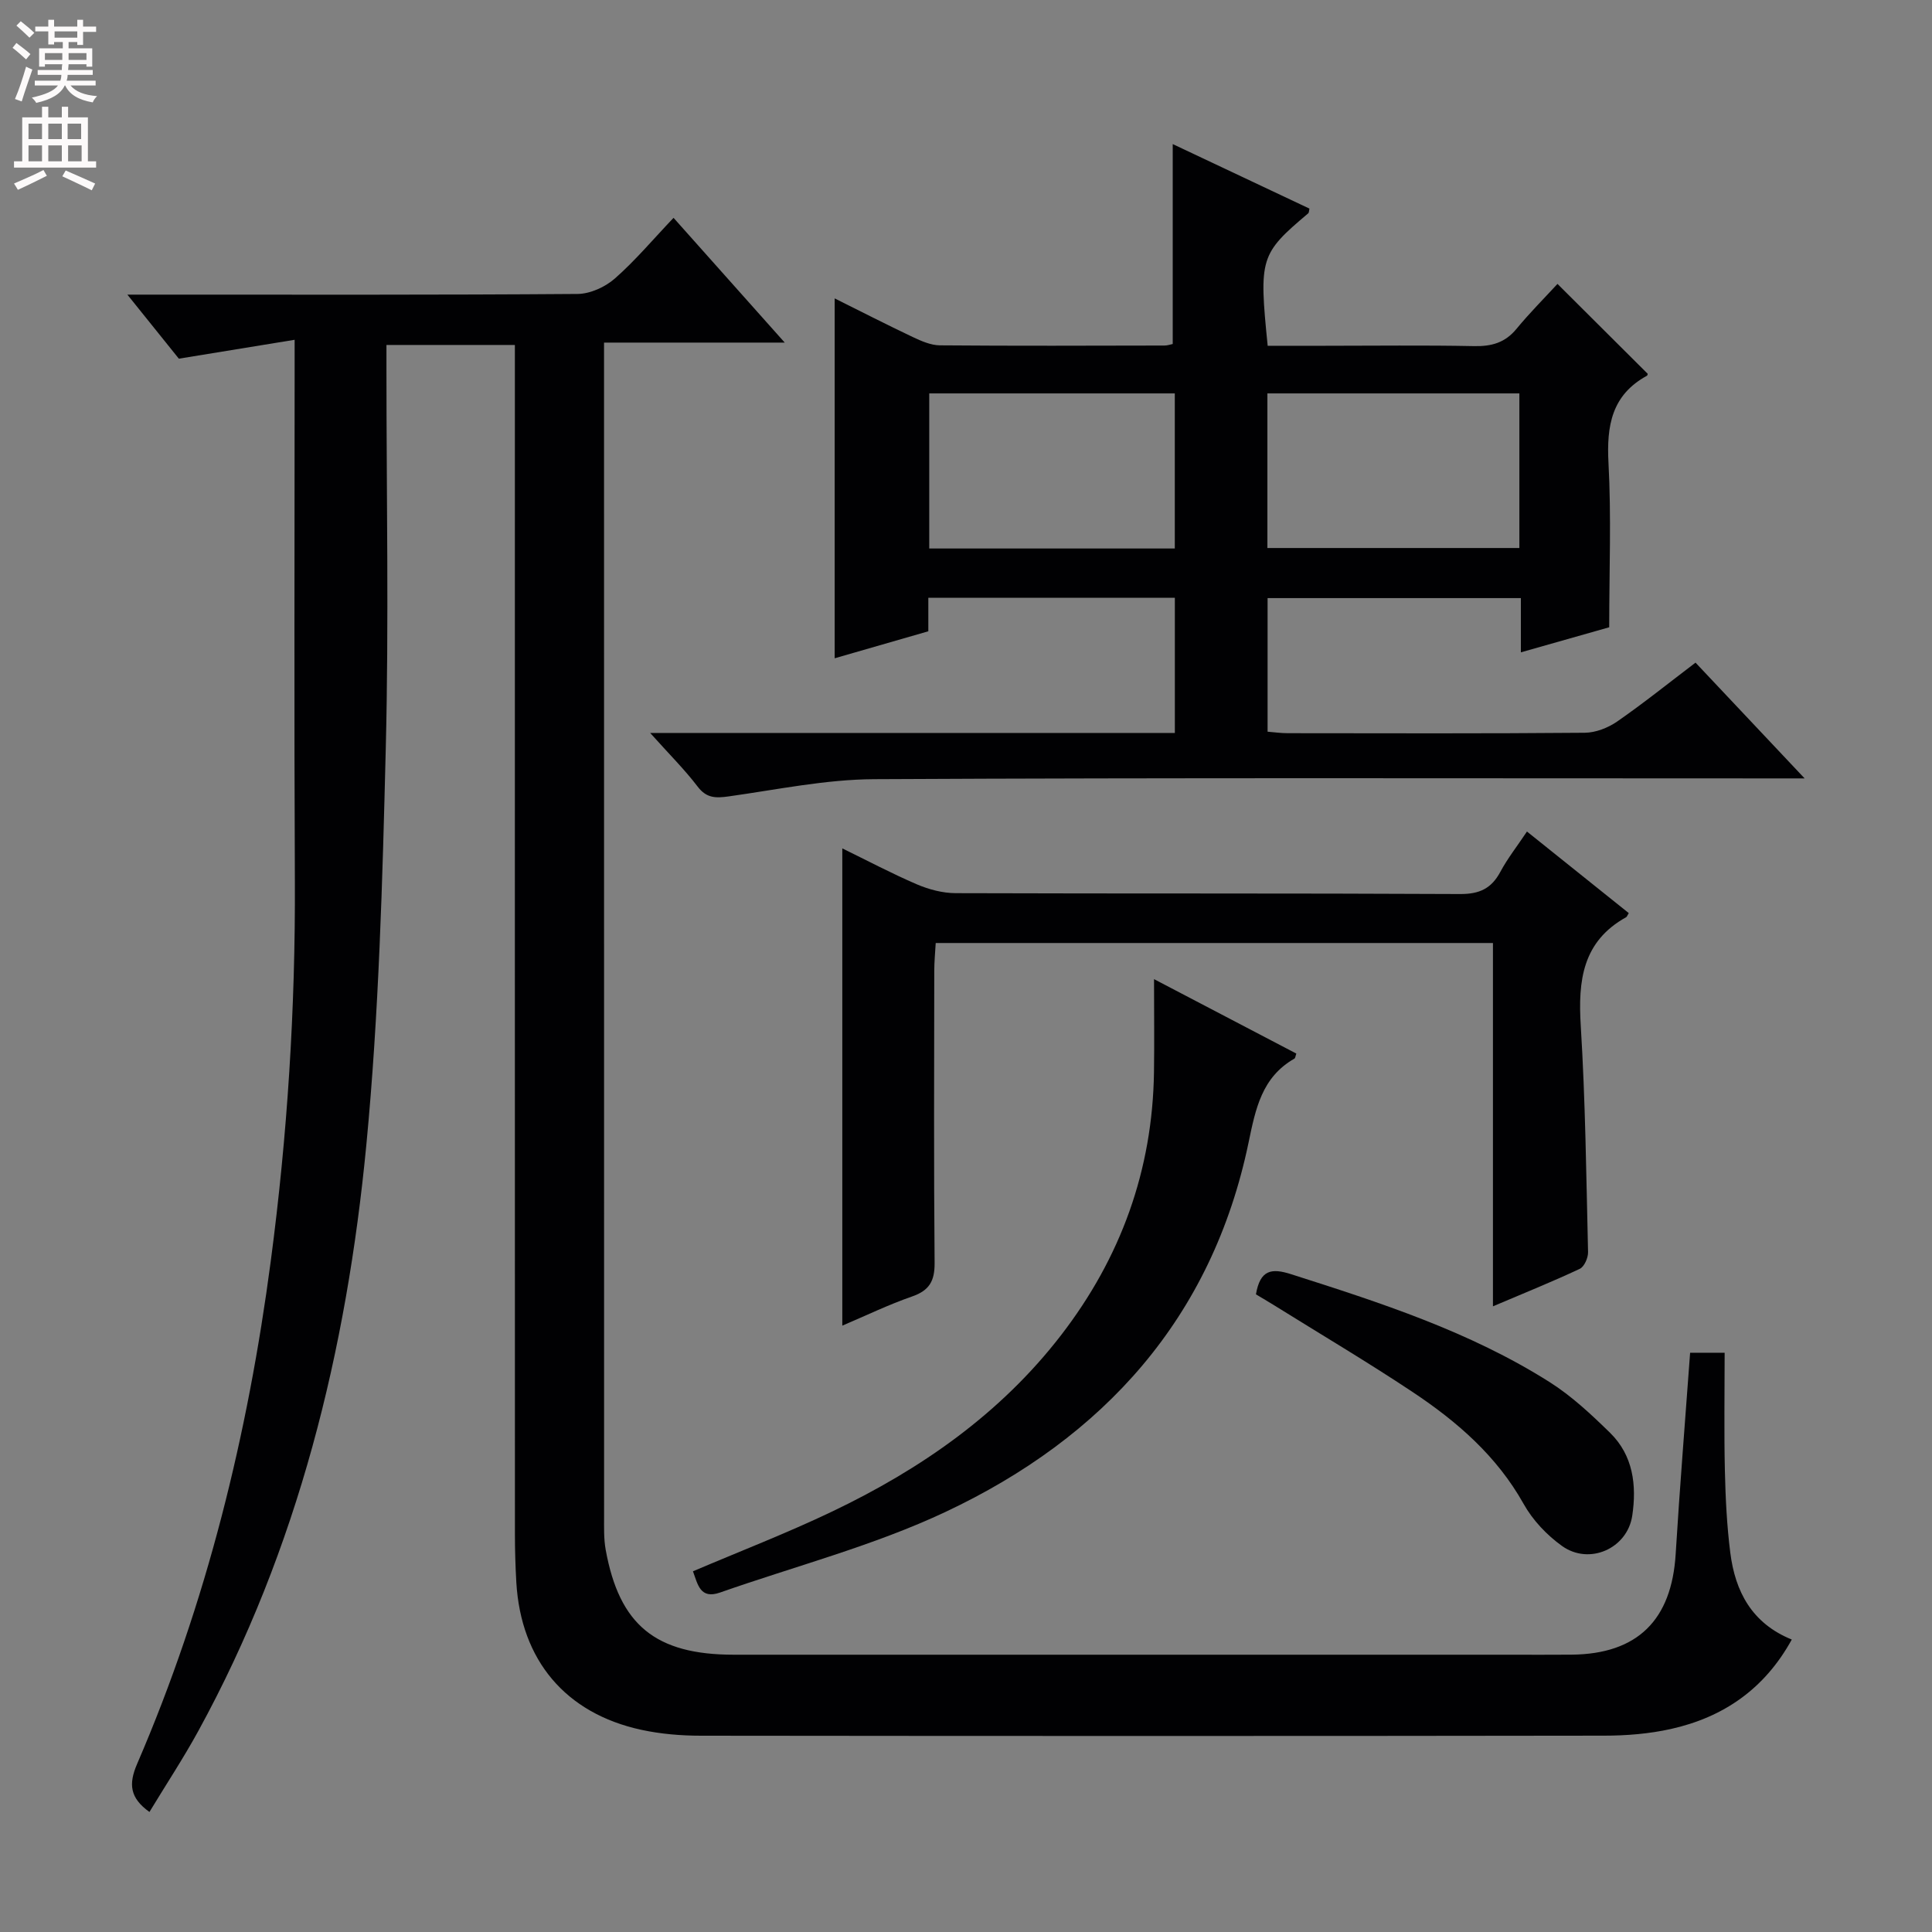
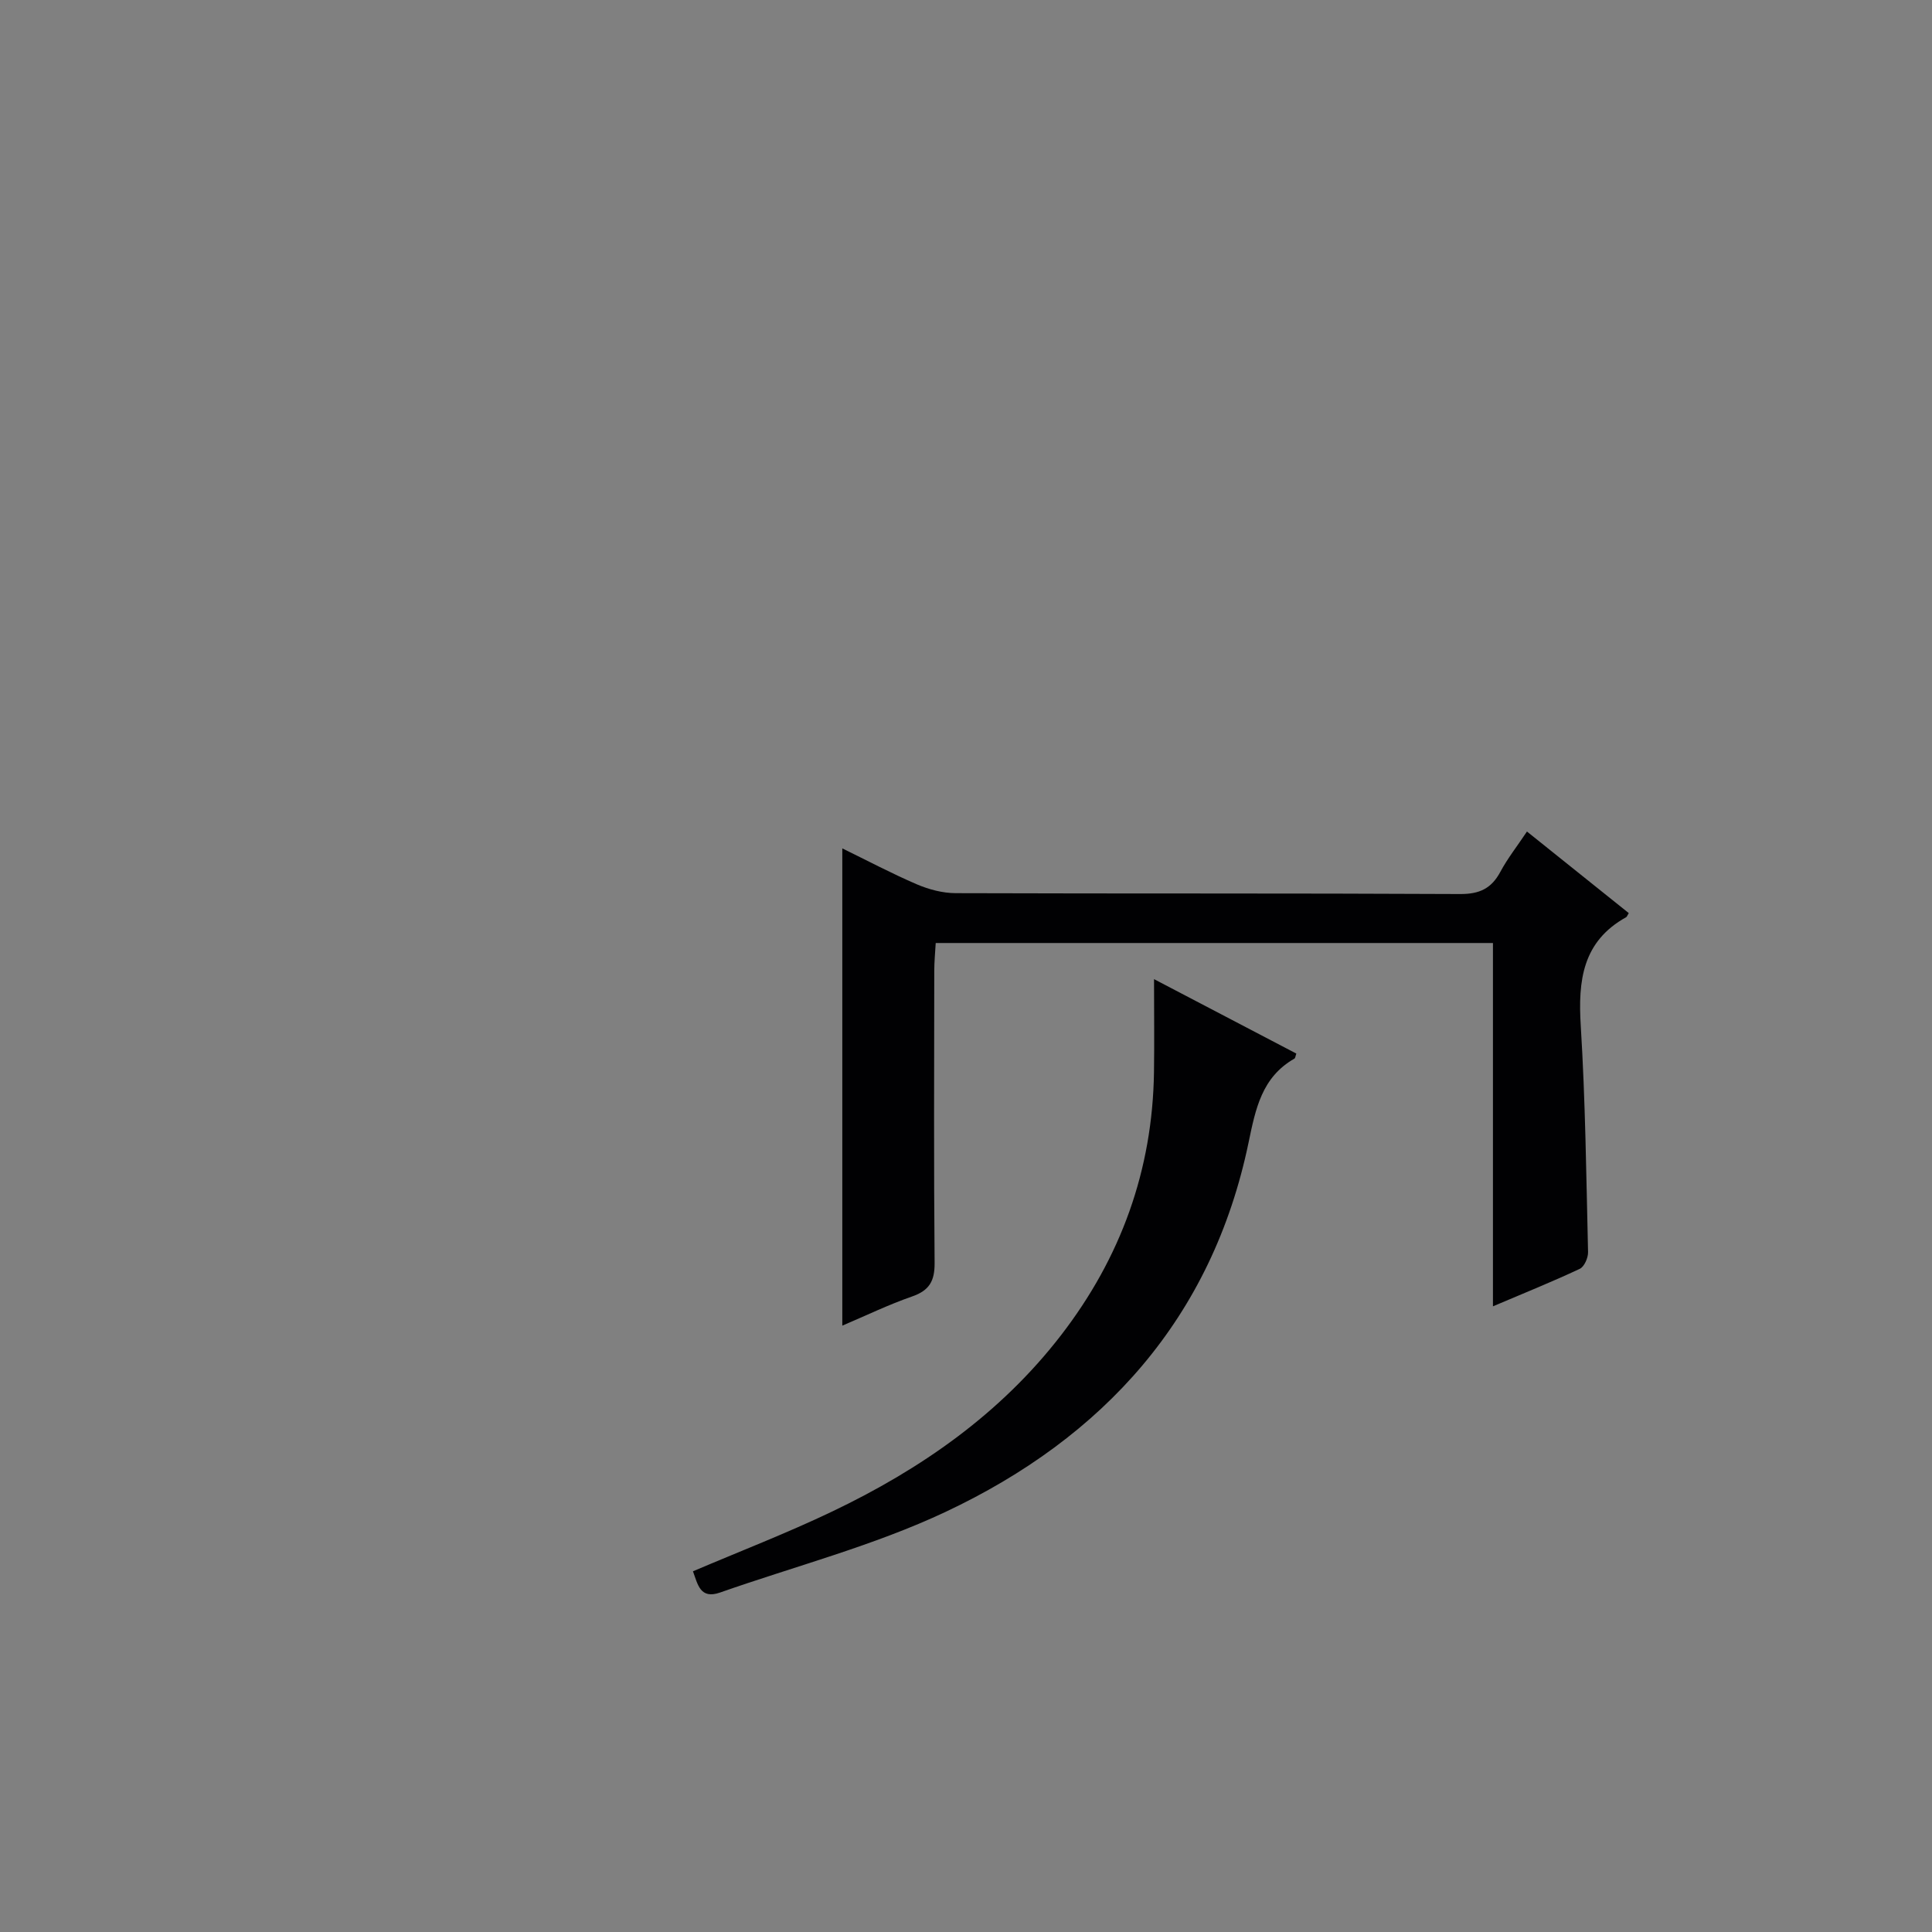
<svg xmlns="http://www.w3.org/2000/svg" enable-background="new 0 0 400 400" viewBox="0 0 400 400">
  <rect x="0" y="0" width="400" height="400" fill="#808080" stroke="none" />
  <g fill="#010103">
-     <path d="m349.92 280.07h7.15c0 8.31-.14 16.4.05 24.49.13 5.65.41 11.32 1.12 16.92 1.01 8.02 4.46 14.62 12.73 17.97-5.65 10.27-14.19 16.1-25.04 18.52-4.49 1-9.21 1.38-13.83 1.38-62.32.09-124.64.08-186.96.01-4.13 0-8.34-.35-12.36-1.22-15.72-3.41-24.93-14.42-25.88-30.53-.19-3.32-.29-6.66-.29-9.99-.02-79.82-.01-159.63-.01-239.45 0-2.14 0-4.28 0-6.75-8.89 0-17.3 0-26.59 0v5.02c0 26.16.51 52.33-.14 78.48-.68 27.42-1.41 54.91-4.03 82.19-4.08 42.44-14.09 83.49-34.79 121.29-3.1 5.66-6.67 11.07-10.11 16.75-4.03-2.9-4.38-5.73-2.54-9.98 14.37-33.3 22.92-68.17 27.66-104.08 3.45-26.1 5.11-52.27 4.99-78.6-.17-35.17-.05-70.33-.05-105.48 0-1.79 0-3.59 0-6.66-8.03 1.31-15.42 2.51-23.97 3.91-2.77-3.44-6.35-7.9-10.66-13.26h6.23c28.99 0 57.99.08 86.98-.14 2.61-.02 5.7-1.43 7.7-3.18 4.23-3.71 7.89-8.08 12.17-12.58 7.76 8.71 15.03 16.86 23.02 25.83-12.88 0-24.88 0-37.41 0v6c0 78.98 0 157.97.01 236.95 0 2.33-.08 4.7.33 6.98 2.83 15.6 10.34 21.73 26.52 21.73 53.49.01 106.98 0 160.47 0 4.33 0 8.67.03 13-.01 13.62-.13 20.71-7.15 21.54-20.84.84-13.75 1.96-27.49 2.99-41.67z" />
-     <path d="m134.61 151.75h108.63c0-9.46 0-18.53 0-27.98-17.05 0-33.93 0-51.04 0v6.93c-6.54 1.88-13.06 3.76-19.39 5.59 0-25.08 0-49.6 0-74.51 5.26 2.62 10.67 5.39 16.17 8 1.76.83 3.73 1.7 5.61 1.72 15.5.13 31 .07 46.5.04.63 0 1.26-.23 1.71-.32 0-13.79 0-27.34 0-41.39 9.28 4.38 18.8 8.88 28.31 13.36-.11.43-.08.83-.26.98-9.97 8.42-10.22 9.22-8.39 27.42h11.75c10.33 0 20.67-.14 31 .07 3.61.07 6.4-.7 8.76-3.57 2.74-3.33 5.81-6.4 8.49-9.31 6.55 6.53 12.52 12.47 18.65 18.58.04-.14.05.33-.14.44-7.3 3.99-8.36 10.35-7.95 18.05.6 11.09.15 22.23.15 34.02-5.19 1.47-11.51 3.27-18.29 5.19 0-3.88 0-7.35 0-11.23-17.6 0-34.82 0-52.44 0v27.66c1.3.1 2.74.31 4.17.31 20.5.02 41 .09 61.5-.09 2.26-.02 4.82-1.02 6.71-2.33 5.44-3.77 10.6-7.92 16.22-12.19 7.39 7.84 14.54 15.42 22.59 23.97-2.89 0-4.77 0-6.65 0-62 0-123.99-.16-185.99.16-10.04.05-20.08 2.16-30.08 3.56-2.67.37-4.6.43-6.46-2.01-2.68-3.52-5.86-6.68-9.84-11.12zm179.96-70.3c-17.72 0-34.82 0-52.17 0v32.01h52.17c0-10.78 0-21.21 0-32.01zm-71.34 0c-17.1 0-33.85 0-50.84 0v32.11h50.84c0-10.83 0-21.38 0-32.11z" />
    <path d="m309.1 195.24c-38.85 0-76.8 0-115.37 0-.11 1.95-.3 3.86-.3 5.76-.02 20.16-.11 40.32.07 60.47.03 3.76-1.09 5.71-4.66 6.95-4.82 1.67-9.44 3.91-14.45 6.04 0-33.07 0-65.56 0-98.81 5.17 2.52 10.2 5.19 15.41 7.43 2.5 1.07 5.35 1.83 8.04 1.84 34.82.12 69.64 0 104.46.18 4.02.02 6.49-1.15 8.34-4.61 1.47-2.75 3.44-5.24 5.5-8.33 7.27 5.82 14.2 11.37 21.08 16.89-.35.56-.4.77-.53.84-9.07 5.03-9.99 13.14-9.41 22.49.96 15.59 1.14 31.23 1.51 46.85.03 1.18-.78 3.03-1.72 3.47-5.68 2.67-11.5 5.01-17.97 7.76 0-25.32 0-50.01 0-75.22z" />
    <path d="m238.93 202.72c10.4 5.44 19.94 10.43 29.46 15.41-.18.5-.2.93-.39 1.04-6.76 3.86-8.04 10.37-9.5 17.39-7.55 36.31-30.02 61.06-62.73 76.46-14.89 7.01-31.09 11.22-46.7 16.7-4.12 1.44-4.6-1.69-5.6-4.4 9.69-4.13 19.44-7.89 28.83-12.38 18.36-8.77 34.82-20.21 47.4-36.53 12.35-16.02 18.93-34.15 19.22-54.45.09-6.12.01-12.26.01-19.24z" />
-     <path d="m260.03 267.98c.87-5.11 3.24-5.46 7.25-4.18 18.51 5.9 36.99 11.87 53.54 22.34 4.57 2.89 8.64 6.71 12.53 10.51 4.79 4.69 5.53 10.87 4.59 17.16-1.02 6.81-8.9 10.31-14.55 6.26-3.14-2.25-6.07-5.35-7.94-8.7-5.54-9.91-13.76-17.03-22.94-23.14-9.39-6.25-19.11-12-28.69-17.97-1.24-.77-2.51-1.51-3.79-2.28z" />
  </g>
-   <path d="m2.6 9.9.8-1c.9.7 1.9 1.4 2.9 2.3l-.9 1.1c-1.1-1-2-1.8-2.8-2.4zm.5 10.6c.9-2.1 1.6-4.3 2.3-6.7.4.2.8.4 1.3.6-.7 2.1-1.5 4.3-2.2 6.6zm.3-15.2.9-.9c1 .8 2 1.6 2.8 2.4l-1 1c-.9-.9-1.8-1.7-2.7-2.5zm12.6-1.2h1.2v1.4h2.7v1.1h-2.7v2.7h-1.2v-.6h-1.8v1.3h4.9v3.8h-1.2v-.5h-3.7c0 .4-.1.9-.1 1.2h5.1v1h-5.2c0 .5-.1.9-.2 1.2h6v1h-5.2c1.1 1.3 2.9 2 5.5 2.2-.4.4-.7.8-.9 1.3-2.9-.5-4.8-1.6-5.7-3.5h-.1c-.8 1.7-2.7 2.9-5.9 3.6-.2-.4-.6-.8-.9-1.1 2.8-.6 4.6-1.4 5.4-2.5h-4.8v-1h5.3c.1-.3.2-.7.2-1.2h-4.9v-1h5c0-.4 0-.8.1-1.2h-3.6v.5h-1.2v-3.8h4.9v-1.3h-1.8v.5h-1.2v-2.7h-2.7v-1h2.7v-1.4h1.2v1.4h4.8zm-6.7 8.3h3.6c0-.4 0-.9 0-1.4h-3.6zm1.9-4.6h4.8v-1.3h-4.7v1.3zm6.7 3.2h-3.7v1.4h3.7z" fill="#fcfafa" />
-   <path d="m8.7 22.1h1.3v2.2h2.8v-2.2h1.3v2.2h4.1v9.1h1.7v1.3h-17v-1.3h1.7v-9.1h4.1zm.3 13.1.7 1.2c-1.8.9-3.8 1.9-6 2.9-.2-.4-.5-.8-.8-1.3 2.3-1 4.4-1.9 6.1-2.8zm-3.1-6.4h2.8v-3.2h-2.8zm0 4.6h2.8v-3.3h-2.8zm4.1-4.6h2.8v-3.2h-2.8zm0 4.6h2.8v-3.3h-2.8zm3.6 1.9c2.1.9 4.1 1.8 6.1 2.7l-.7 1.4c-2.2-1.1-4.2-2-6.1-2.9zm3.2-9.7h-2.8v3.2h2.8zm-2.7 7.8h2.8v-3.3h-2.8z" fill="#fcfafa" />
</svg>